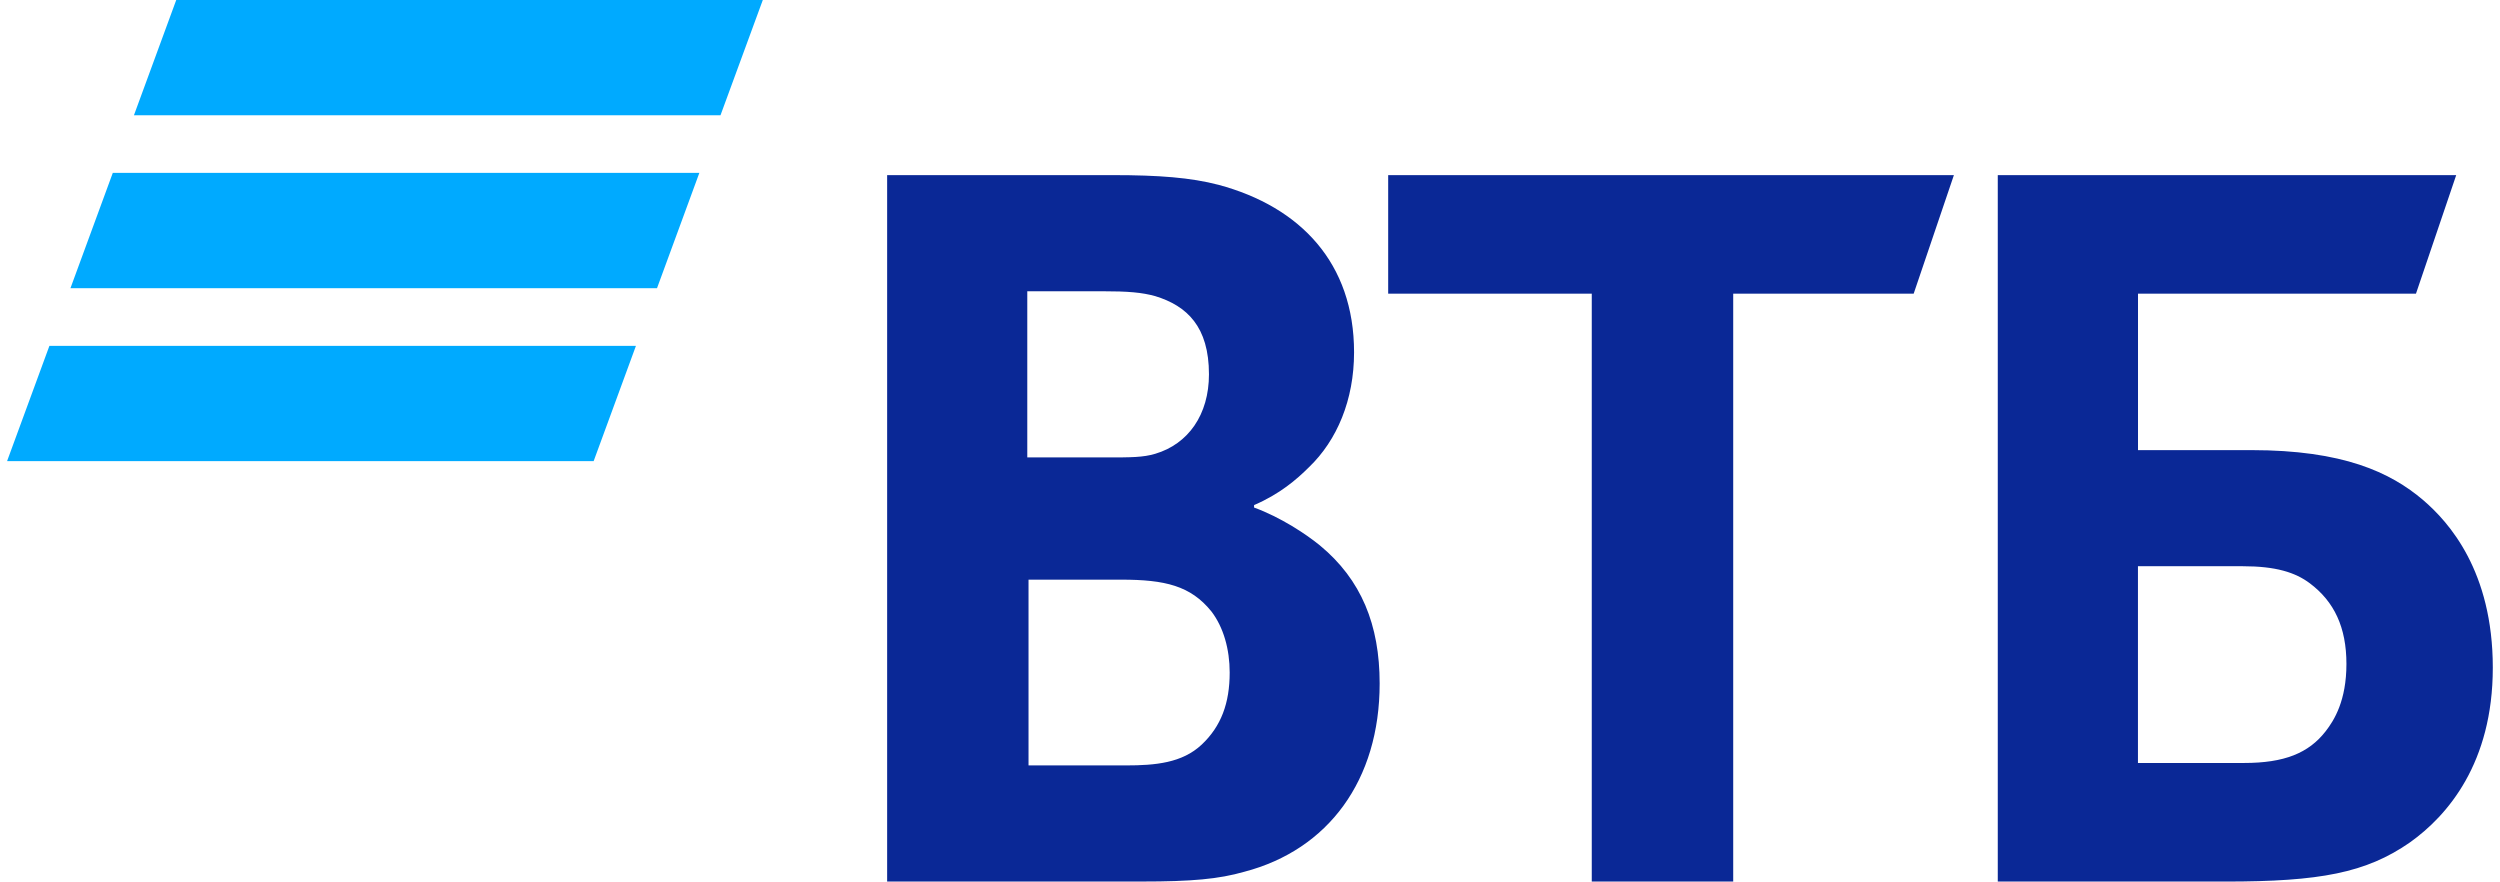
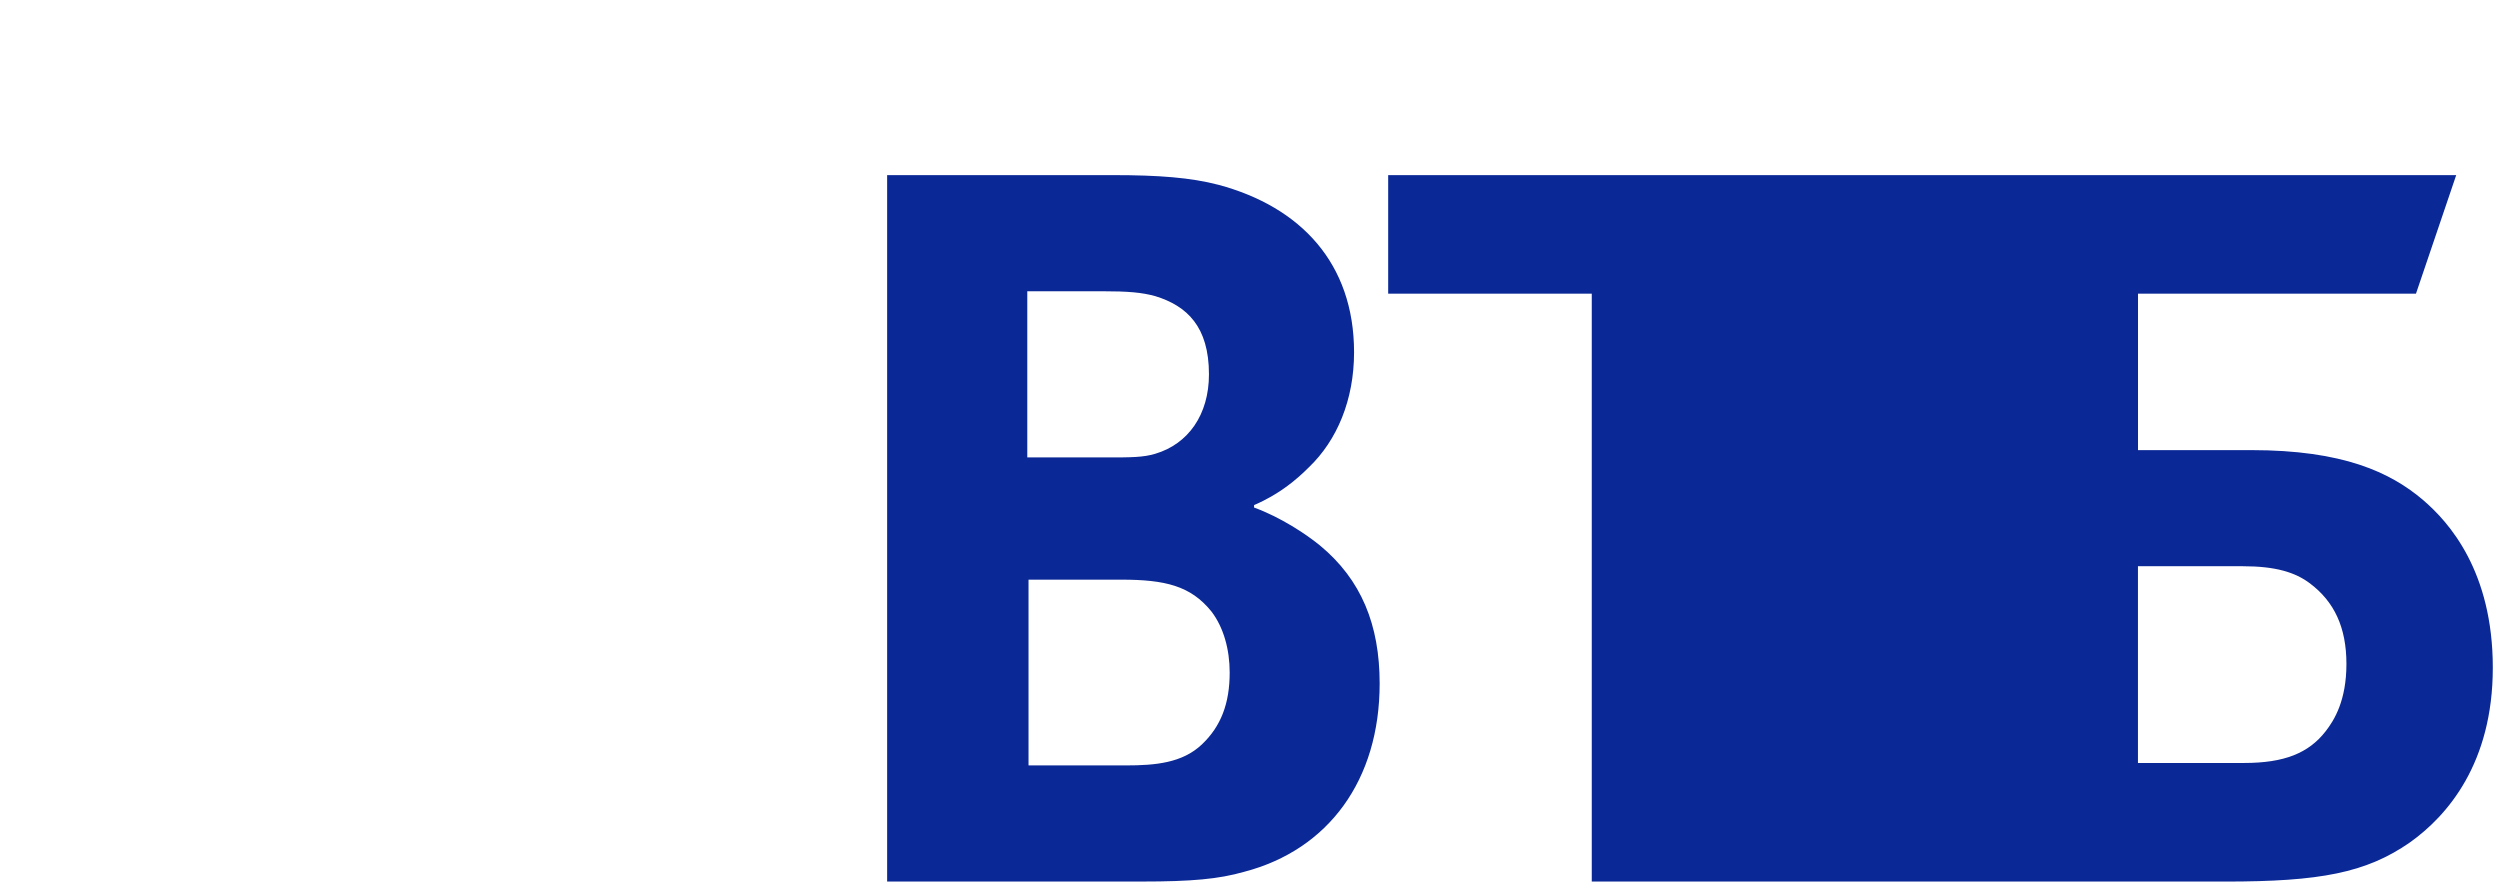
<svg xmlns="http://www.w3.org/2000/svg" width="173" height="61" viewBox="0 0 173 61" fill="none">
  <g clip-path="url(#clip0_909_41)">
-     <path d="M12.197 -0.004L9.268 7.977H49.858L52.788 -0.004H12.197V-0.004ZM7.805 11.964L4.875 19.943H45.465L48.395 11.964H7.805V11.964ZM3.419 23.933L0.489 31.911H41.08L44.007 23.933H3.419V23.933Z" fill="#00AAFF" />
-     <path d="M86.781 34.953V35.122C88.636 35.798 90.409 36.983 91.337 37.743C94.205 40.112 95.472 43.24 95.472 47.3C95.472 53.983 91.928 58.802 86.107 60.326C84.334 60.833 82.479 61.002 79.02 61.002H61.39V12.118H76.998C80.204 12.118 82.397 12.287 84.336 12.793C89.989 14.316 93.701 18.206 93.701 24.379C93.701 27.678 92.52 30.47 90.581 32.33C89.736 33.175 88.555 34.191 86.784 34.951L86.781 34.953ZM71.174 40.112V52.967H77.924C79.948 52.967 81.805 52.798 83.155 51.529C84.504 50.261 85.094 48.654 85.094 46.54C85.094 44.934 84.671 43.411 83.829 42.311C82.395 40.535 80.622 40.112 77.586 40.112H71.173H71.174ZM71.088 31.654H76.573C78.26 31.654 79.104 31.654 79.946 31.401C82.226 30.723 83.66 28.696 83.66 25.904C83.66 22.607 82.142 21.167 79.946 20.493C79.018 20.238 78.091 20.154 76.234 20.154H71.088V31.656V31.654ZM110.15 61.004V20.322H96.062V12.12H135.209L132.426 20.322H119.938V61.004H110.152H110.15ZM138.246 61.004V12.12H169.969L167.185 20.322H147.95V31.148H155.797C162.124 31.148 165.415 32.672 167.693 34.615C169.465 36.138 172.502 39.519 172.502 46.203C172.502 52.8 169.381 56.435 166.764 58.297C163.728 60.409 160.521 61.004 154.024 61.004H138.247H138.246ZM147.948 52.798H155.288C158.071 52.798 159.758 52.122 160.939 50.599C161.529 49.839 162.373 48.483 162.373 45.947C162.373 43.411 161.529 41.633 159.842 40.365C158.831 39.605 157.48 39.183 155.202 39.183H147.946V52.798H147.948Z" fill="#0A2896" />
+     <path d="M86.781 34.953V35.122C88.636 35.798 90.409 36.983 91.337 37.743C94.205 40.112 95.472 43.24 95.472 47.3C95.472 53.983 91.928 58.802 86.107 60.326C84.334 60.833 82.479 61.002 79.02 61.002H61.39V12.118H76.998C80.204 12.118 82.397 12.287 84.336 12.793C89.989 14.316 93.701 18.206 93.701 24.379C93.701 27.678 92.52 30.47 90.581 32.33C89.736 33.175 88.555 34.191 86.784 34.951L86.781 34.953ZM71.174 40.112V52.967H77.924C79.948 52.967 81.805 52.798 83.155 51.529C84.504 50.261 85.094 48.654 85.094 46.54C85.094 44.934 84.671 43.411 83.829 42.311C82.395 40.535 80.622 40.112 77.586 40.112H71.173H71.174ZM71.088 31.654H76.573C78.26 31.654 79.104 31.654 79.946 31.401C82.226 30.723 83.66 28.696 83.66 25.904C83.66 22.607 82.142 21.167 79.946 20.493C79.018 20.238 78.091 20.154 76.234 20.154H71.088V31.656V31.654ZM110.15 61.004V20.322H96.062V12.12H135.209L132.426 20.322H119.938V61.004H110.152H110.15ZV12.12H169.969L167.185 20.322H147.95V31.148H155.797C162.124 31.148 165.415 32.672 167.693 34.615C169.465 36.138 172.502 39.519 172.502 46.203C172.502 52.8 169.381 56.435 166.764 58.297C163.728 60.409 160.521 61.004 154.024 61.004H138.247H138.246ZM147.948 52.798H155.288C158.071 52.798 159.758 52.122 160.939 50.599C161.529 49.839 162.373 48.483 162.373 45.947C162.373 43.411 161.529 41.633 159.842 40.365C158.831 39.605 157.48 39.183 155.202 39.183H147.946V52.798H147.948Z" fill="#0A2896" />
  </g>
  <defs>
    <clipPath id="clip0_909_41">
      <rect width="172" height="61" fill="white" transform="translate(0.5)" />
    </clipPath>
  </defs>
</svg>